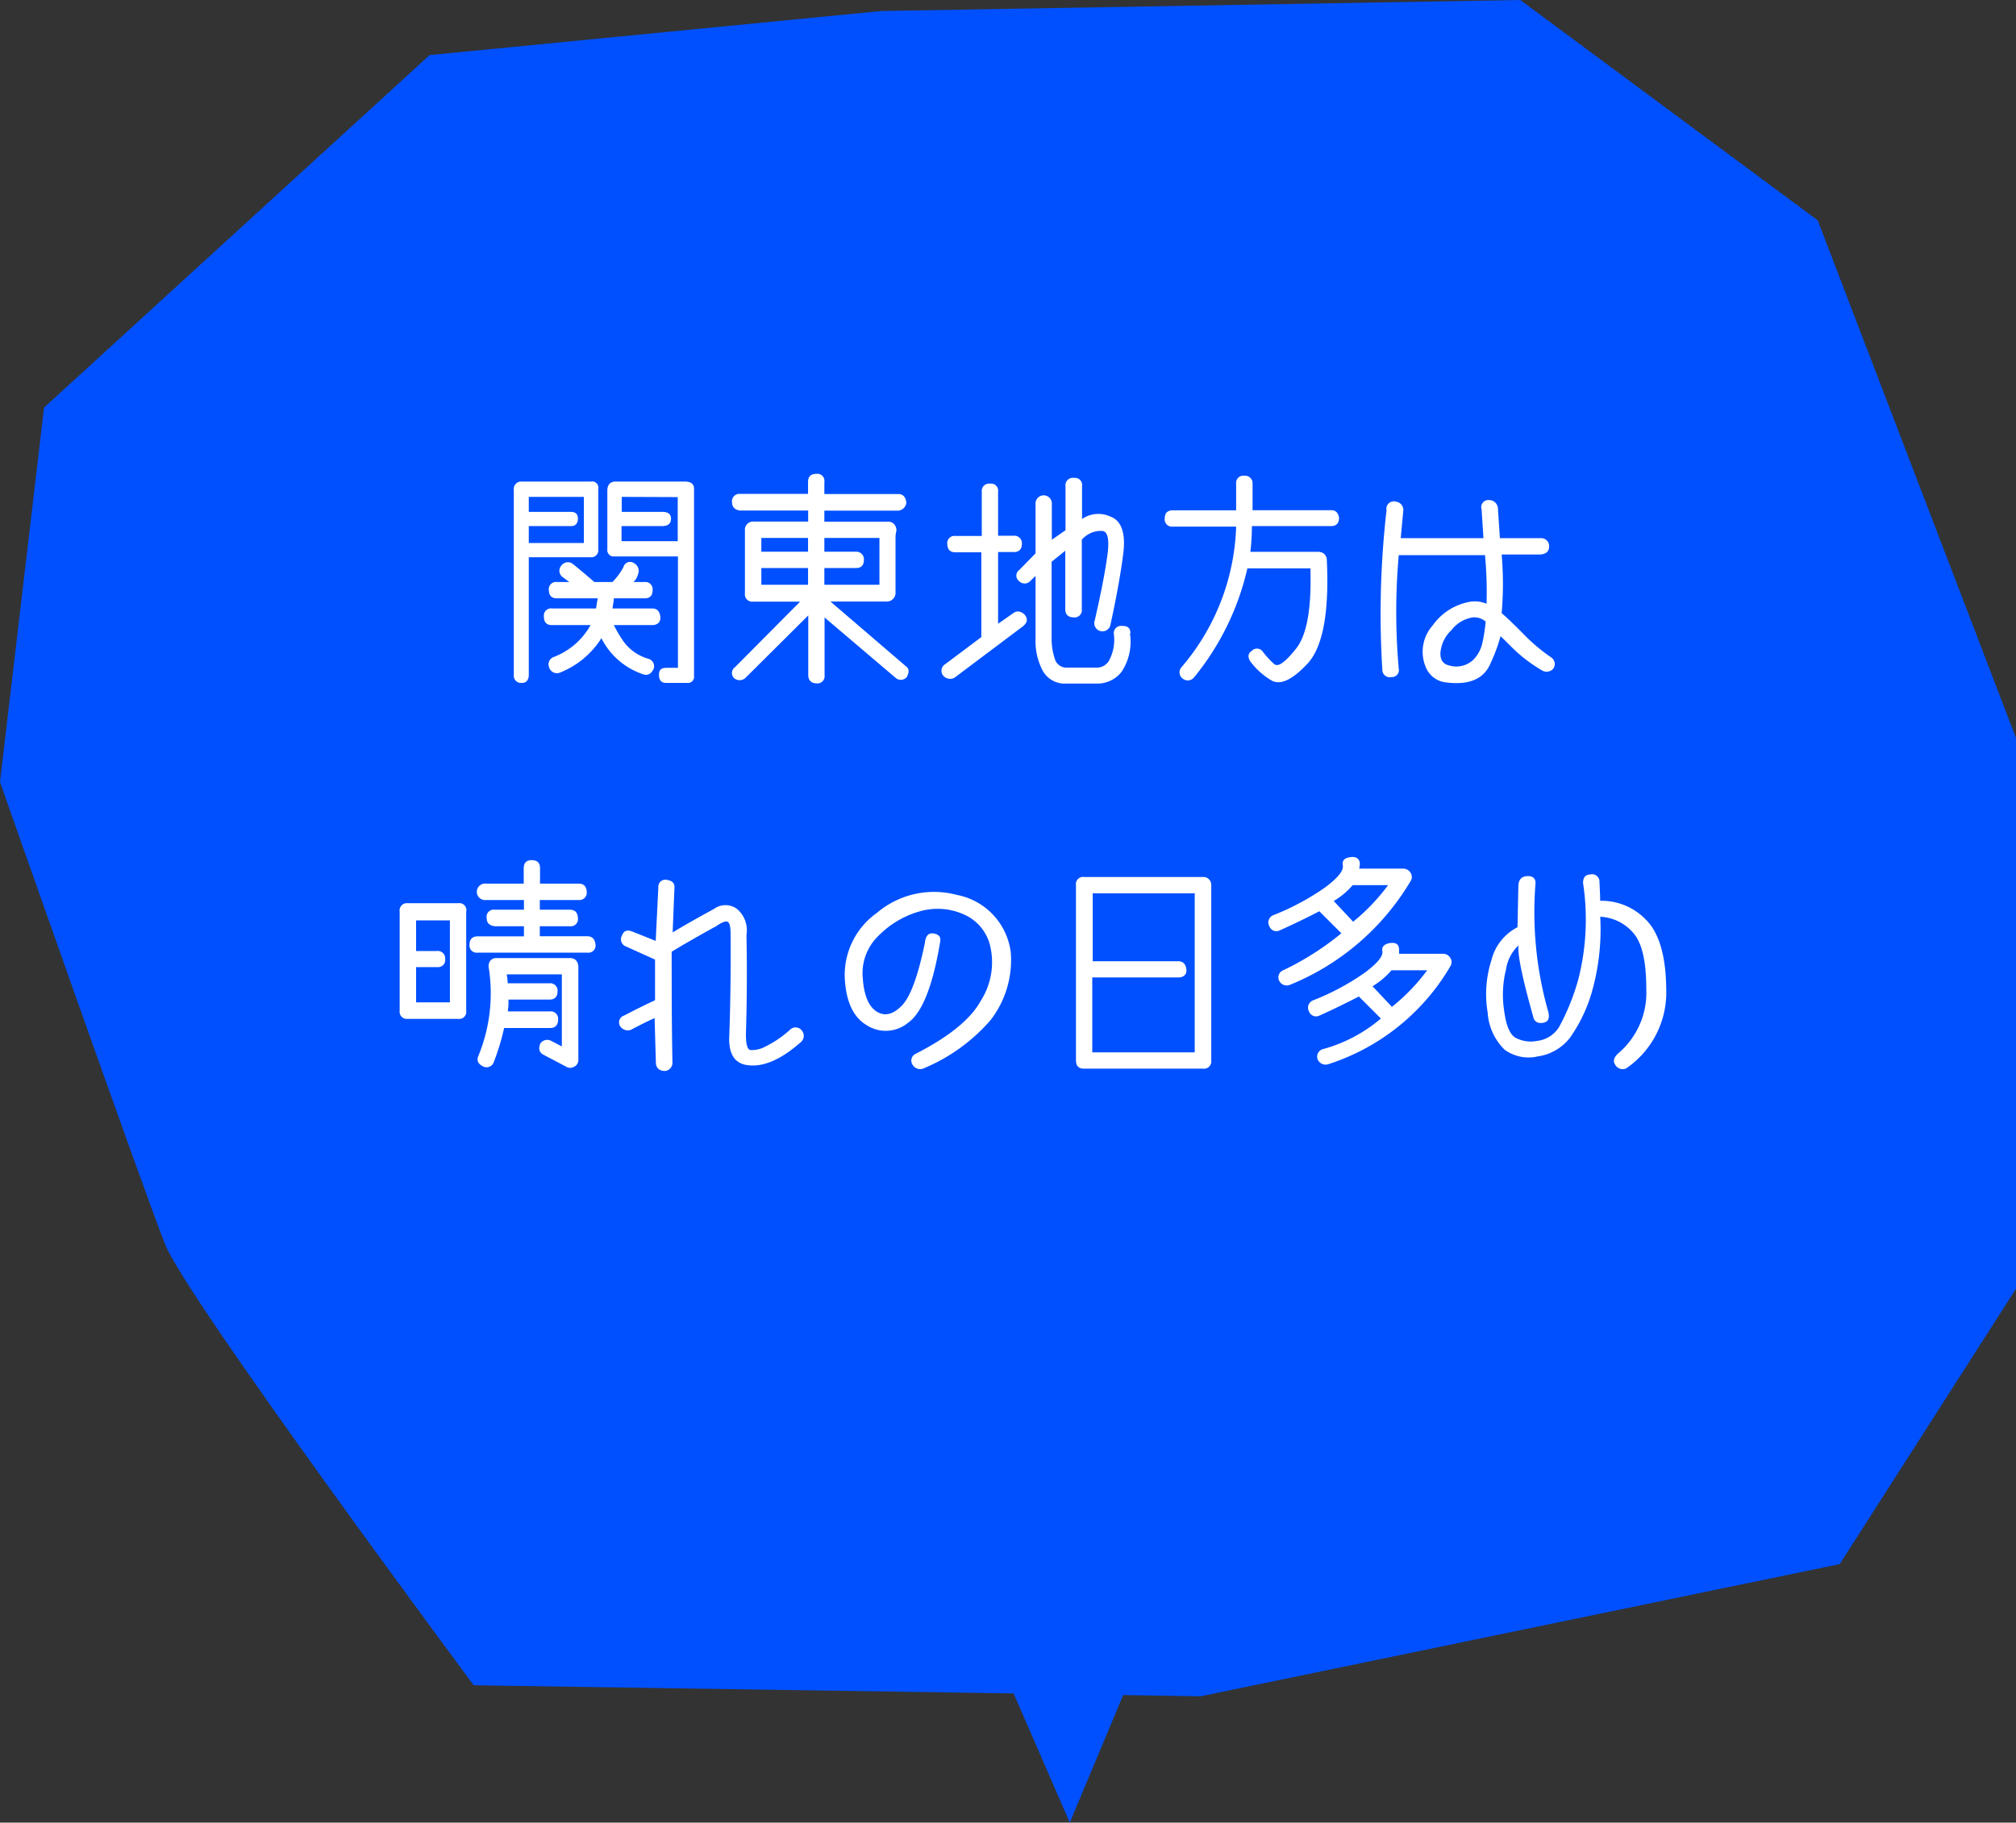
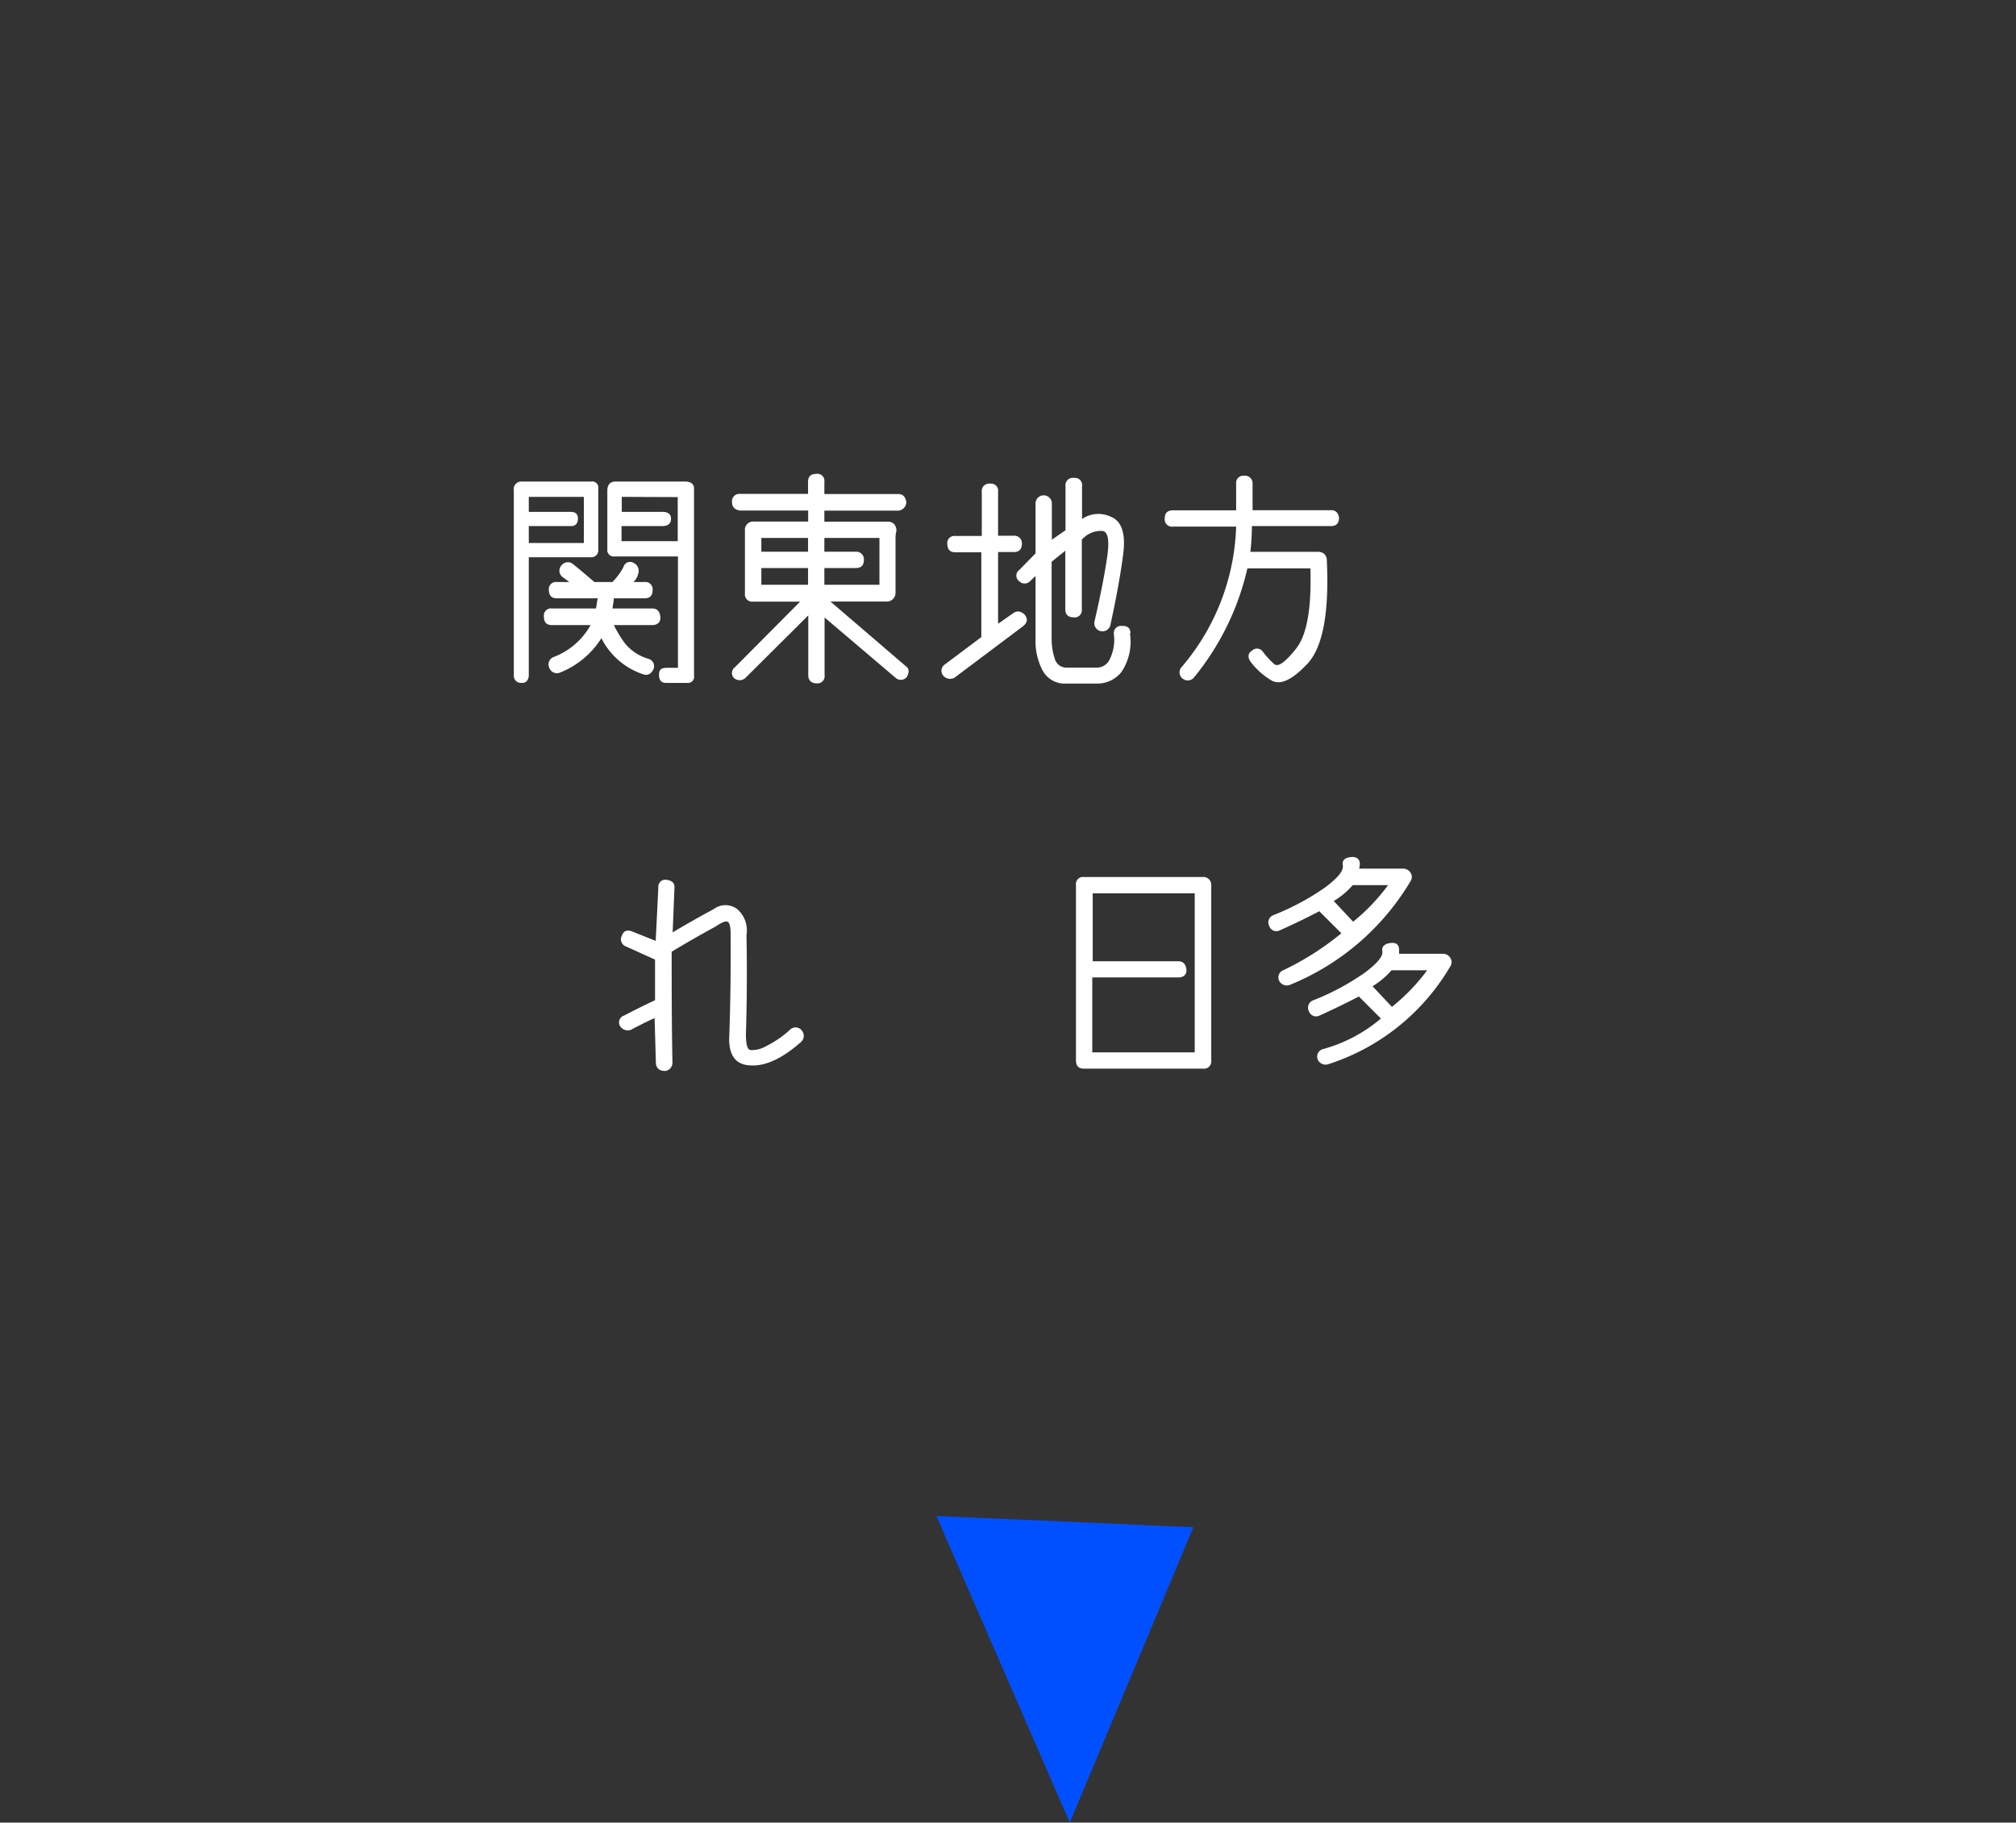
<svg xmlns="http://www.w3.org/2000/svg" viewBox="0 0 183 165.47">
  <rect x="0" y="0" width="183" height="165.47" fill="#333333" stroke="none" />
  <defs>
    <style>.a{fill:#0050ff;}.b{fill:#fff;}</style>
  </defs>
-   <path class="a" d="M4,37,39,5,80,1l58-1,27,20,18,47v50l-16,25-58,12-66-1s-26-35-28-40S0,71,0,71Z" />
  <polygon class="a" points="108.33 138.65 97.11 165.47 85 137.63 108.33 138.65" />
  <path class="b" d="M54.31,44.36v5.51a.64.64,0,0,1-.72.72H48V61.36c-.05.45-.28.67-.7.64a.64.64,0,0,1-.66-.64V44.54a.7.7,0,0,1,.58-.82h6.43A.56.56,0,0,1,54.31,44.36ZM48,45.11v1.36h3.81c.43,0,.65.2.65.61s-.21.68-.57.68H48V49.3h5V45.11ZM59.21,56.75H55.72a11.75,11.75,0,0,0,.89,1.5,4.22,4.22,0,0,0,2.25,1.56.7.7,0,0,1,.47.92c-.23.48-.57.64-1,.47a6.58,6.58,0,0,1-3.74-3.26,7.86,7.86,0,0,1-3.75,3.12.74.74,0,0,1-1-.49.71.71,0,0,1,.39-.91,6.46,6.46,0,0,0,3.38-2.91H50.09c-.48,0-.72-.26-.72-.79a.65.65,0,0,1,.74-.72h4c.05-.39.1-.69.15-.92H50.54c-.47,0-.71-.25-.72-.76a.65.65,0,0,1,.74-.72h1.12l-.61-.45A.71.71,0,0,1,51,51.3a.72.72,0,0,1,1-.1c.74.6,1.39,1.15,1.95,1.64h1.64a5.71,5.71,0,0,0,1-1.35.62.62,0,0,1,.95-.37.79.79,0,0,1,.38,1,1.43,1.43,0,0,1-.42.72h1a.66.66,0,0,1,.74.72c0,.51-.24.76-.72.76H55.72c0,.25-.08.56-.12.92h3.59c.45,0,.69.25.75.74S59.68,56.75,59.21,56.75ZM63,44.36v17a.56.56,0,0,1-.64.64H60.46c-.43,0-.64-.25-.64-.74s.23-.63.72-.63h1V50.52H55.78a.58.58,0,0,1-.65-.65V44.54c0-.53.26-.81.72-.82h6.31C62.71,43.72,63,43.93,63,44.36Zm-6.56.75v1.36h3.67c.54,0,.8.21.8.63s-.26.66-.8.66H56.42v1.37h5.1v-4Z" />
  <path class="b" d="M82.31,61.47a.71.71,0,0,1-1,.08l-6.46-5.49V61.3a.65.65,0,0,1-.72.74c-.51,0-.76-.3-.76-.74V55.87l-5.73,5.7a.78.78,0,0,1-1,0,.65.65,0,0,1,.08-1l5.91-5.95H68.36a.66.66,0,0,1-.74-.74V48.17a.74.74,0,0,1,.74-.82h5v-1H67.17q-.72-.11-.72-.75a.67.67,0,0,1,.74-.76h6.16V43.76c0-.5.25-.74.76-.74a.64.64,0,0,1,.72.74v1.09h6.7c.43,0,.68.26.74.76a.8.8,0,0,1-.72.75H74.83v1h5.78a.74.74,0,0,1,.55.22.85.85,0,0,1,.21.62,2.37,2.37,0,0,0-.08.57v5.12a.79.79,0,0,1-.72.72H75.38l6.83,5.86C82.53,60.69,82.56,61,82.31,61.47ZM69.11,48.84v1.25h4.24V48.84Zm0,4.25h4.24V51.57H69.11Zm5.72-4.25v1.25h2.83a.69.69,0,0,1,.76.74c0,.49-.25.74-.72.74H74.83v1.52h5V48.84Z" />
  <path class="b" d="M93,55.79c.33.39.27.75-.17,1.09l-6.19,4.65a.82.82,0,0,1-1-.17.69.69,0,0,1,.16-1.06l3.28-2.46v-7.7H86.71c-.46,0-.71-.25-.72-.76a.65.65,0,0,1,.74-.72h2.39v-4a.67.67,0,0,1,.76-.75.64.64,0,0,1,.72.73v4H92a.68.68,0,0,1,.76.74c0,.5-.28.74-.72.74H90.6v6.51l1.43-1C92.33,55.44,92.67,55.48,93,55.79Zm9.57,1.72a4.94,4.94,0,0,1-.76,3.48,2.78,2.78,0,0,1-2.21,1.07H96.77a2.28,2.28,0,0,1-2.12-1.17A5.77,5.77,0,0,1,94,58V52.29l-.49.47a.69.69,0,0,1-1,0,.62.62,0,0,1,0-1L94,50.24V45.71a.74.74,0,1,1,1.48,0V49l1.24-.86v-4a.67.67,0,0,1,.78-.75.64.64,0,0,1,.72.73v3a2.61,2.61,0,0,1,2.58-.22c1,.37,1.4,1.5,1.16,3.38s-.64,4.06-1.18,6.53a.74.74,0,0,1-1.41-.47q.81-3.51,1.14-5.83T100,48.2A2.29,2.29,0,0,0,98.2,49v6.33a.65.65,0,0,1-.72.72c-.52,0-.78-.26-.78-.74V50L95.46,51v7a5.68,5.68,0,0,0,.28,1.78,1.09,1.09,0,0,0,1.13.83h2.62a1.28,1.28,0,0,0,1.2-.67,4,4,0,0,0,.42-2.37.65.65,0,0,1,.74-.74C102.37,56.8,102.63,57.05,102.61,57.51Z" />
  <path class="b" d="M121.55,47c0,.51-.25.76-.72.76h-7.19a20.41,20.41,0,0,1-.14,2.34h6.19a.86.86,0,0,1,.48.16.76.76,0,0,1,.27.57q.34,7.18-1.76,9.43c-1.41,1.5-2.51,2-3.32,1.48a6.56,6.56,0,0,1-1.84-1.66c-.28-.42-.25-.76.12-1a.64.64,0,0,1,1,.1,8.31,8.31,0,0,0,1,1.09c.36.34,1-.12,2-1.37s1.42-3.68,1.31-7.3h-5.72a24.05,24.05,0,0,1-4.86,9.92.73.73,0,0,1-1,.1.71.71,0,0,1-.16-1,20.59,20.59,0,0,0,5-12.81h-5.74a.66.66,0,0,1-.74-.76c0-.48.25-.72.76-.72h5.72V43.93a.66.66,0,0,1,.75-.74.68.68,0,0,1,.74.72v2.41h7.17C121.24,46.32,121.48,46.56,121.55,47Z" />
-   <path class="b" d="M126.74,45.55a.75.75,0,0,1,.64.83l-.23,2.48h7.51l-.17-2.62a.64.64,0,0,1,.66-.84.8.8,0,0,1,.82.72l.18,2.74h3.71a.71.71,0,0,1,.76.72c0,.43-.19.68-.74.76h-3.57a30.59,30.59,0,0,1,0,5.33c.46.38,1.1,1,1.94,1.85a16.59,16.59,0,0,0,2.58,2.18.72.72,0,0,1,.17,1,.8.8,0,0,1-1,.18,13.74,13.74,0,0,1-2.65-2c-.76-.76-1.14-1.13-1.14-1.12a15,15,0,0,1-.91,2.46q-.88,2.12-4,1.74a2.24,2.24,0,0,1-1.89-1.42,3.6,3.6,0,0,1,.64-3.76,5.27,5.27,0,0,1,3.46-2.16,2.77,2.77,0,0,1,1.43.19,35.85,35.85,0,0,0-.14-4.41l-7.83,0a58.4,58.4,0,0,0,0,10.31.63.63,0,0,1-.65.76.68.68,0,0,1-.84-.66,82.25,82.25,0,0,1,.38-14.47A.68.68,0,0,1,126.74,45.55Zm7.12,14.22a3.2,3.2,0,0,0,.72-1.49,14.77,14.77,0,0,0,.28-1.85,1.58,1.58,0,0,0-1.23-.37,3.05,3.05,0,0,0-1.88,1.15,3.17,3.17,0,0,0-1,2.11c0,.68.3,1,.89,1.12A2.23,2.23,0,0,0,133.86,59.77Z" />
-   <path class="b" d="M42.32,82.78v9a.64.64,0,0,1-.74.72H37a.65.65,0,0,1-.72-.74v-9a.66.66,0,0,1,.74-.76h4.57A.64.64,0,0,1,42.32,82.78Zm-1.48.78H37.77v2.78h1.88a.67.67,0,0,1,.76.72.65.65,0,0,1-.72.74H37.77V91h3.07Zm13.22,2.21a.65.65,0,0,1-.72.72h-10a.65.65,0,0,1-.72-.72c0-.51.26-.76.74-.76h4.2v-.92H44.9c-.48-.06-.72-.31-.72-.72a.65.65,0,0,1,.74-.78h2.64v-.88H44.12a.75.75,0,1,1,0-1.49h3.42V78.84q0-.75.72-.75c.51,0,.76.24.76.73v1.4h3.5c.47,0,.71.25.74.74a.67.67,0,0,1-.74.75H49v.88h2.72c.48,0,.73.26.74.78a.64.64,0,0,1-.72.72H49V85h4.28C53.79,85,54,85.26,54.06,85.77ZM52.5,87.7v8.54a.67.67,0,0,1-.37.6.69.69,0,0,1-.74,0l-2.07-1.09c-.37-.2-.46-.54-.28-1a.76.76,0,0,1,1-.25L51,95V88.46H46a7.38,7.38,0,0,1,.09.81h3.77a.67.67,0,0,1,.75.76c0,.48-.28.72-.73.72H46.15a4.84,4.84,0,0,1-.06,1.07h3.83a.67.67,0,0,1,.74.75c0,.5-.26.76-.72.76H45.76a21,21,0,0,1-.94,3.1.69.69,0,0,1-1,.37c-.46-.24-.58-.56-.37-1A15,15,0,0,0,44.39,88a.91.91,0,0,1,.07-.71.65.65,0,0,1,.6-.31h6.7C52.19,87,52.43,87.22,52.5,87.7Z" />
  <path class="b" d="M60.58,79.89c.48.08.69.33.64.76l-.16,4q1.47-.89,3.75-2.13a1.76,1.76,0,0,1,2.09,0,2.54,2.54,0,0,1,.86,2.37q.09,4.53-.05,9c0,.89.12,1.38.4,1.44A2.52,2.52,0,0,0,69.5,95a9.46,9.46,0,0,0,2.21-1.51.71.71,0,0,1,1.09.09.74.74,0,0,1-.07,1q-2.9,2.58-5.16,2.07c-1-.26-1.45-1.14-1.37-2.64.11-3.08.14-6.14.12-9.16,0-.62-.06-1-.23-1.14s-.53,0-1.12.4q-2,1.09-4,2.29c0,3,0,6.4.07,10.09a.74.74,0,0,1-.66.74c-.49,0-.77-.22-.84-.64l-.12-4.16c-.61.27-1.33.63-2.16,1.07a.83.83,0,0,1-1-.39.65.65,0,0,1,.39-.91c1.13-.59,2.07-1.05,2.81-1.39V87.12l-2.63-1.19a.69.69,0,0,1-.37-1c.15-.42.46-.54.91-.37l2.15.86.24-4.85A.64.64,0,0,1,60.58,79.89Z" />
-   <path class="b" d="M89.92,92.61a16.31,16.31,0,0,1-6,4.35.8.8,0,0,1-1.08-.29.68.68,0,0,1,.28-1c3-1.53,5-3.14,5.92-4.83A6.49,6.49,0,0,0,89.91,86,4.16,4.16,0,0,0,87.45,83a5.83,5.83,0,0,0-4-.25,8.5,8.5,0,0,0-3.67,2.17,4.72,4.72,0,0,0-1.46,3.91c.11,1.54.53,2.54,1.25,3s1.48.29,2.28-.52,1.49-2.73,2.11-5.73q.09-.89.72-.84.8.09.66.78-1,6-2.92,7.34a3.18,3.18,0,0,1-3.74.22q-1.86-1.1-2-4.37a6.92,6.92,0,0,1,2.93-5.84,8,8,0,0,1,7.22-1.63,6.08,6.08,0,0,1,4.92,5.21A8.9,8.9,0,0,1,89.92,92.61Z" />
  <path class="b" d="M109.19,79.62a.71.71,0,0,1,.76.72V96.28a.66.66,0,0,1-.74.74H98.39c-.48,0-.72-.25-.72-.76V80.36a.65.65,0,0,1,.74-.74Zm-10,1.48v6.17h7.76c.43,0,.67.24.74.71s-.24.76-.72.76H99.15v6.8h9.3V81.1Z" />
  <path class="b" d="M123.44,78.5l-.06.36h4a.77.77,0,0,1,.63.33.69.69,0,0,1,.06.76,22.67,22.67,0,0,1-11,9.47.77.77,0,0,1-.94-.35.7.7,0,0,1,.39-1,25.56,25.56,0,0,0,5.24-3.34l-2-2c-1.27.66-2.46,1.23-3.6,1.74a.68.68,0,0,1-.94-.39.7.7,0,0,1,.38-1,22.74,22.74,0,0,0,4.71-2.53c1.14-.86,1.67-1.5,1.58-2s.26-.69.76-.74S123.46,78,123.44,78.5ZM127,86.24l0,.35h4a.75.75,0,0,1,.62.33.69.69,0,0,1,.06.76,19.88,19.88,0,0,1-11.09,8.93.78.78,0,0,1-.94-.35.7.7,0,0,1,.39-1,13.67,13.67,0,0,0,5.31-2.79l-2-2c-1.26.65-2.46,1.23-3.59,1.74a.69.69,0,0,1-.94-.39.71.71,0,0,1,.37-1,22.13,22.13,0,0,0,4.72-2.53c1.14-.85,1.66-1.5,1.57-1.94s.27-.69.76-.74S127,85.74,127,86.24ZM126,80.36h-3.21a7,7,0,0,1-1.72,1.44l1.76,1.88A18,18,0,0,0,126,80.36Zm3.51,7.73h-3.2a7.23,7.23,0,0,1-1.72,1.45l1.76,1.87A17.73,17.73,0,0,0,129.55,88.09Z" />
-   <path class="b" d="M138.7,79.54c.52,0,.75.28.67.84a33,33,0,0,0,1.19,11.54c.1.51,0,.82-.41.92s-.8,0-.94-.41q-1.52-5.37-1.37-6.6A3.74,3.74,0,0,0,136.71,88a9.48,9.48,0,0,0-.18,3.71c.17,1.33.5,2.16,1,2.48a2.91,2.91,0,0,0,2,.31,2.7,2.7,0,0,0,2-1.27,20.77,20.77,0,0,0,1.73-4.28,22,22,0,0,0,.44-8.78c0-.5.2-.76.65-.78a.67.67,0,0,1,.84.69c.05,1,.07,1.54.06,1.7a5.59,5.59,0,0,1,4.13,1.69c1.21,1.18,1.84,3.28,1.87,6.31A8.35,8.35,0,0,1,147.61,97a.78.78,0,0,1-1-.35c-.21-.3-.12-.64.26-1a7.21,7.21,0,0,0,2.57-5.87c0-2.49-.39-4.19-1.18-5.08a4.19,4.19,0,0,0-3-1.47,20.81,20.81,0,0,1-.81,7,13.89,13.89,0,0,1-1.95,4,4.5,4.5,0,0,1-2.92,1.68,3.69,3.69,0,0,1-3-.61,5.17,5.17,0,0,1-1.54-3.38,10.08,10.08,0,0,1,.34-4.74,4.61,4.61,0,0,1,2.37-3l.08-3.87C137.9,79.79,138.17,79.54,138.7,79.54Z" />
</svg>